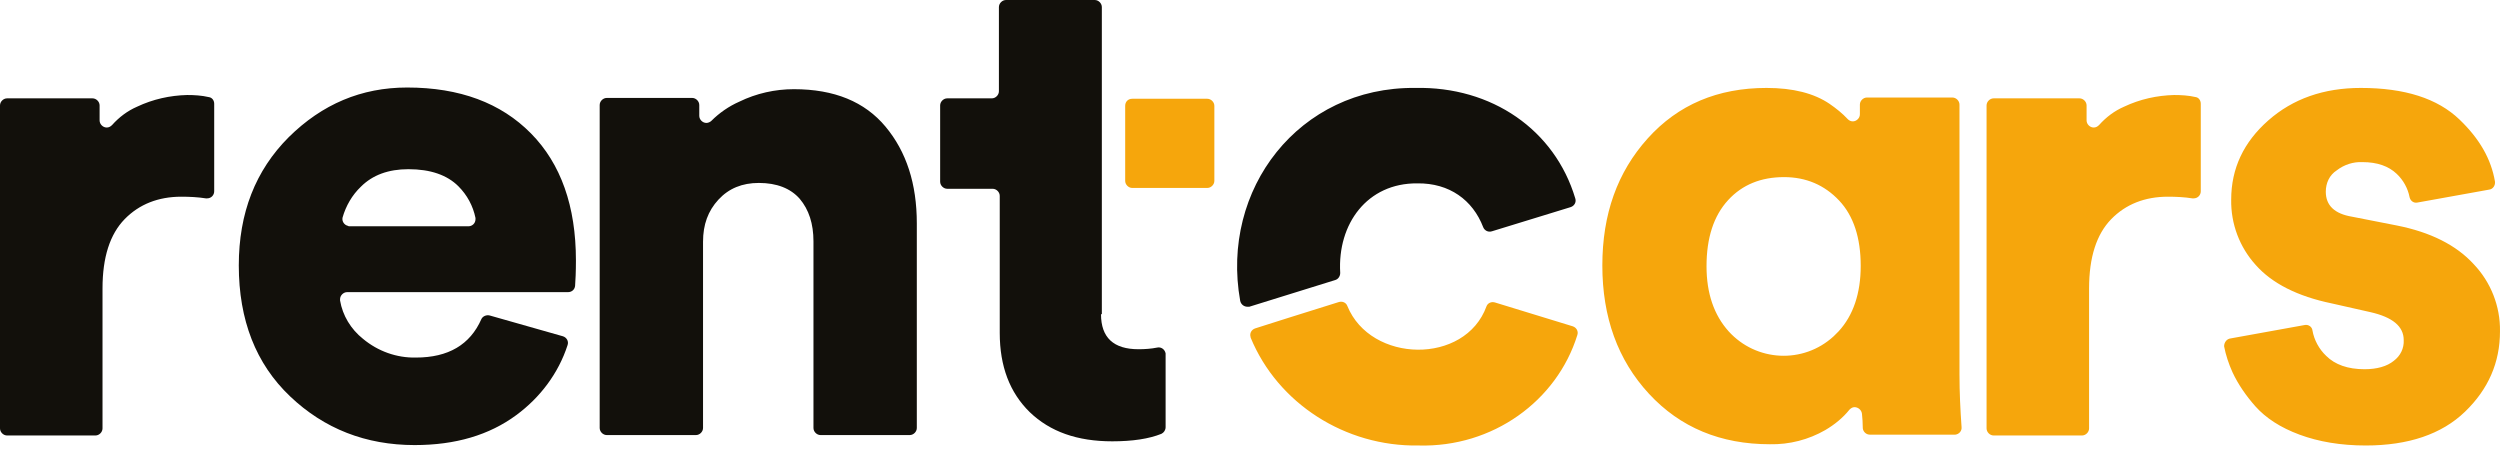
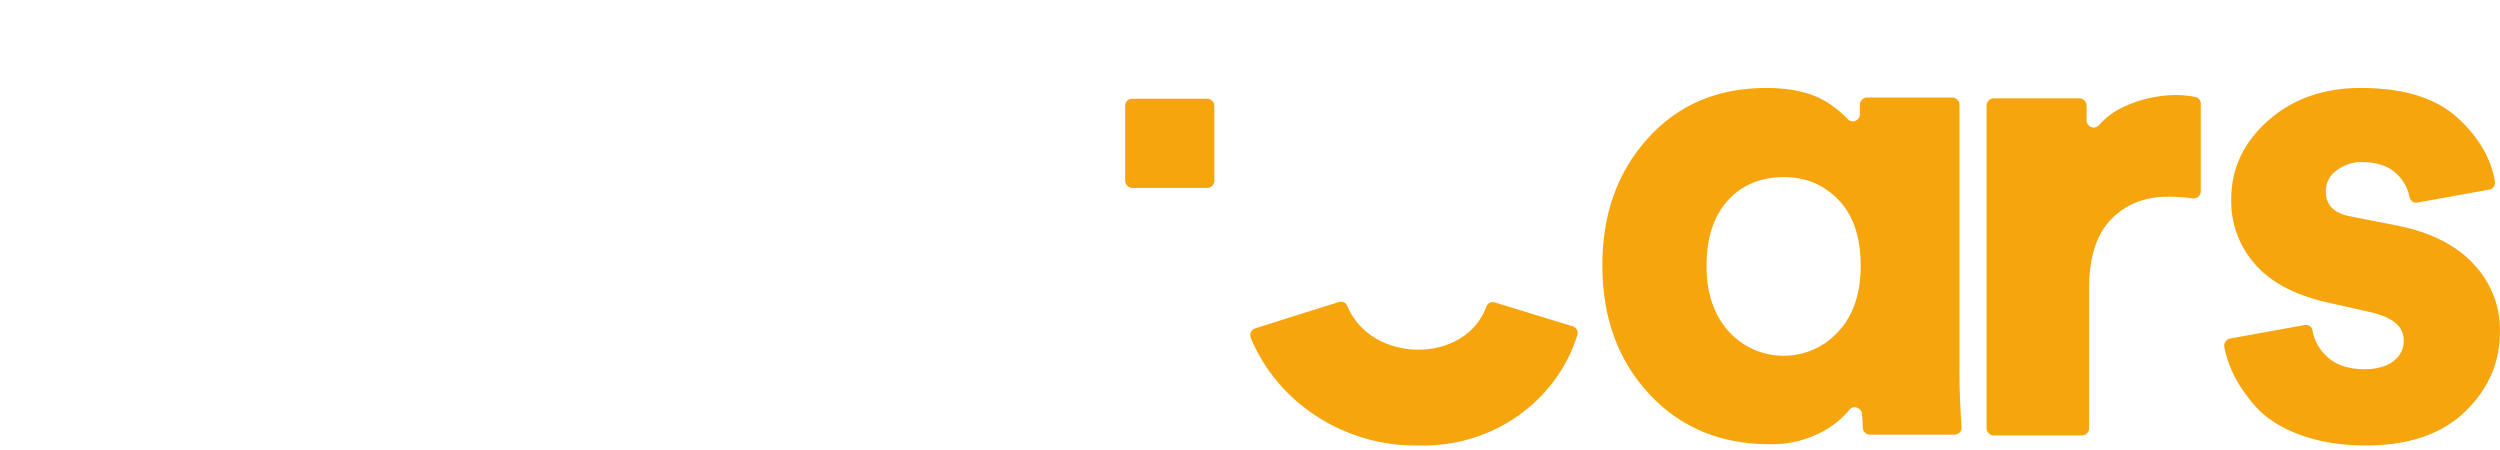
<svg xmlns="http://www.w3.org/2000/svg" width="300" height="54" viewBox="0 0 300 54" fill="none">
-   <path d="M25.704 12.452V22.954C25.704 23.404 25.354 23.804 24.854 23.804C24.804 23.804 24.754 23.804 24.704 23.804C23.754 23.654 22.754 23.604 21.753 23.604C19.003 23.604 16.703 24.504 14.952 26.304C13.202 28.105 12.302 30.855 12.302 34.606V51.408C12.302 51.858 11.902 52.258 11.452 52.258H0.85C0.4 52.258 0 51.858 0 51.408V12.652C0 12.202 0.4 11.802 0.85 11.802H11.102C11.552 11.802 11.952 12.202 11.952 12.652V14.452C11.952 14.902 12.352 15.303 12.802 15.303C13.052 15.303 13.252 15.203 13.452 15.002C14.302 14.052 15.303 13.302 16.453 12.802C18.353 11.902 20.403 11.452 22.454 11.402C23.304 11.402 24.204 11.452 25.054 11.652C25.454 11.702 25.704 12.052 25.704 12.452ZM58.76 37.856L67.561 40.356C68.011 40.507 68.261 40.957 68.111 41.407C67.011 44.807 64.811 47.708 61.96 49.808C58.709 52.208 54.659 53.409 49.758 53.409C43.907 53.409 38.906 51.458 34.806 47.558C30.705 43.657 28.655 38.406 28.655 31.855C28.655 25.554 30.655 20.453 34.656 16.453C38.656 12.502 43.357 10.502 48.858 10.502C55.159 10.502 60.11 12.352 63.71 16.003C67.311 19.653 69.111 24.754 69.111 31.255C69.111 32.605 69.061 33.655 69.011 34.306C68.961 34.756 68.611 35.056 68.161 35.056H41.657C41.207 35.056 40.807 35.456 40.807 35.906C40.807 35.956 40.807 36.006 40.807 36.056C41.107 37.856 42.107 39.506 43.557 40.657C45.357 42.157 47.608 42.957 49.908 42.907C53.809 42.907 56.409 41.357 57.759 38.306C57.909 37.956 58.359 37.756 58.76 37.856ZM41.957 27.154H56.209C56.659 27.154 57.059 26.804 57.059 26.304C57.059 26.254 57.059 26.204 57.059 26.154C56.759 24.704 56.059 23.404 55.009 22.354C53.659 21.003 51.658 20.303 49.008 20.303C46.608 20.303 44.707 21.003 43.307 22.404C42.257 23.404 41.507 24.704 41.107 26.104C41.007 26.554 41.307 27.004 41.757 27.104C41.807 27.154 41.907 27.154 41.957 27.154ZM84.364 29.005V51.358C84.364 51.808 83.964 52.208 83.513 52.208H72.812C72.362 52.208 71.962 51.808 71.962 51.358V12.602C71.962 12.152 72.362 11.752 72.812 11.752H83.063C83.513 11.752 83.913 12.152 83.913 12.602V13.902C83.913 14.352 84.314 14.752 84.764 14.752C84.964 14.752 85.214 14.652 85.364 14.502C86.314 13.552 87.464 12.752 88.714 12.202C90.765 11.202 93.015 10.702 95.265 10.702C100.116 10.702 103.767 12.202 106.267 15.203C108.768 18.203 110.018 22.054 110.018 26.804V51.358C110.018 51.808 109.618 52.208 109.168 52.208H98.466C98.016 52.208 97.616 51.808 97.616 51.358V28.955C97.616 26.854 97.066 25.154 95.966 23.854C94.865 22.604 93.215 21.953 91.065 21.953C89.064 21.953 87.464 22.604 86.214 23.954C84.964 25.304 84.364 26.954 84.364 29.005ZM132.121 37.706C132.121 40.507 133.622 41.907 136.622 41.907C137.372 41.907 138.122 41.857 138.872 41.707C139.322 41.607 139.773 41.907 139.873 42.407C139.873 42.457 139.873 42.507 139.873 42.557V51.258C139.873 51.608 139.673 51.908 139.372 52.058C137.872 52.658 135.922 52.959 133.472 52.959C129.271 52.959 126.02 51.808 123.57 49.458C121.17 47.108 119.969 43.957 119.969 39.956V23.504C119.969 23.054 119.569 22.654 119.119 22.654H113.668C113.218 22.654 112.818 22.254 112.818 21.803V12.652C112.818 12.202 113.218 11.802 113.668 11.802H119.019C119.469 11.802 119.869 11.402 119.869 10.952V0.85C119.869 0.4 120.269 0 120.719 0H131.371C131.821 0 132.221 0.4 132.221 0.85V37.706H132.121ZM188.48 24.854C188.93 24.704 189.181 24.254 189.031 23.804C186.58 15.602 179.029 10.352 169.827 10.552C155.875 10.402 146.424 22.704 148.824 36.106C148.924 36.556 149.324 36.856 149.824 36.806C149.874 36.806 149.874 36.806 149.924 36.806L160.226 33.605C160.576 33.505 160.826 33.155 160.826 32.755C160.476 26.854 164.076 21.953 170.077 22.004C173.928 21.953 176.729 24.004 177.979 27.254C178.129 27.654 178.579 27.904 179.029 27.755L188.48 24.854Z" fill="#12100B" />
  <path d="M223.436 49.658C223.386 49.208 222.986 48.858 222.536 48.858C222.286 48.858 222.086 49.008 221.936 49.158C221.136 50.158 220.135 50.958 219.035 51.608C217.035 52.759 214.735 53.359 212.384 53.309C206.483 53.309 201.632 51.308 197.882 47.258C194.131 43.207 192.281 38.056 192.281 31.855C192.281 25.704 194.081 20.653 197.732 16.603C201.382 12.552 206.133 10.552 211.984 10.552C215.185 10.552 217.685 11.202 219.535 12.452C220.335 13.002 221.086 13.602 221.736 14.302C222.086 14.652 222.586 14.652 222.936 14.302C223.086 14.152 223.186 13.952 223.186 13.702V12.552C223.186 12.102 223.586 11.702 224.036 11.702H234.288C234.738 11.702 235.138 12.102 235.138 12.552V44.907C235.138 47.058 235.238 49.158 235.388 51.258C235.438 51.708 235.088 52.108 234.638 52.158H234.588H224.386C223.936 52.158 223.586 51.808 223.536 51.408C223.536 50.758 223.486 50.158 223.436 49.658ZM204.783 31.955C204.783 35.206 205.683 37.806 207.433 39.757C210.734 43.407 216.385 43.707 220.035 40.357C220.235 40.157 220.436 39.956 220.636 39.757C222.386 37.856 223.286 35.206 223.286 31.905C223.286 28.555 222.436 25.904 220.686 24.054C218.935 22.204 216.735 21.253 214.084 21.253C211.334 21.253 209.084 22.154 207.383 24.004C205.633 25.904 204.783 28.555 204.783 31.955ZM264.093 12.452V22.954C264.093 23.404 263.742 23.804 263.242 23.804C263.192 23.804 263.142 23.804 263.092 23.804C262.142 23.654 261.142 23.604 260.142 23.604C257.391 23.604 255.091 24.504 253.341 26.304C251.591 28.105 250.69 30.855 250.69 34.606V51.408C250.69 51.858 250.29 52.258 249.84 52.258H239.239C238.788 52.258 238.388 51.858 238.388 51.408V12.652C238.388 12.202 238.788 11.802 239.239 11.802H249.54C249.99 11.802 250.39 12.202 250.39 12.652V14.452C250.39 14.902 250.79 15.303 251.24 15.303C251.491 15.303 251.691 15.203 251.891 15.002C252.741 14.052 253.741 13.302 254.891 12.802C256.791 11.902 258.842 11.452 260.892 11.402C261.742 11.402 262.642 11.452 263.492 11.652C263.843 11.702 264.093 12.052 264.093 12.452ZM267.693 40.607L276.545 39.006C276.995 38.906 277.445 39.206 277.495 39.656C277.695 40.807 278.295 41.907 279.145 42.707C280.195 43.757 281.745 44.307 283.746 44.307C285.246 44.307 286.446 43.957 287.246 43.307C288.046 42.707 288.497 41.807 288.446 40.807C288.446 39.156 287.096 38.056 284.446 37.456L279.795 36.406C275.694 35.556 272.644 34.005 270.694 31.805C268.743 29.655 267.693 26.854 267.743 23.954C267.743 20.203 269.243 17.053 272.194 14.452C275.144 11.852 278.845 10.552 283.296 10.552C288.546 10.552 292.497 11.802 295.148 14.352C297.548 16.653 298.948 19.103 299.398 21.804C299.448 22.254 299.148 22.704 298.698 22.754L290.097 24.304C289.647 24.404 289.247 24.104 289.147 23.654C288.947 22.604 288.396 21.604 287.596 20.853C286.646 19.953 285.296 19.453 283.496 19.453C282.396 19.403 281.295 19.753 280.395 20.453C279.545 21.003 279.095 21.954 279.095 23.004C279.095 24.654 280.145 25.654 282.245 26.004L287.596 27.054C291.647 27.855 294.748 29.405 296.848 31.705C298.898 33.855 300.048 36.756 299.998 39.757C299.998 43.507 298.598 46.708 295.798 49.408C292.997 52.108 288.997 53.459 283.896 53.459C280.895 53.459 278.245 53.009 275.944 52.158C273.644 51.308 271.894 50.158 270.644 48.758C269.543 47.508 268.593 46.157 267.893 44.657C267.443 43.657 267.093 42.607 266.893 41.557C266.893 41.107 267.193 40.657 267.693 40.607ZM135.872 11.852H144.873C145.323 11.852 145.723 12.252 145.723 12.702V21.704C145.723 22.154 145.323 22.554 144.873 22.554H135.872C135.422 22.554 135.022 22.154 135.022 21.704V12.702C135.022 12.202 135.372 11.852 135.872 11.852ZM178.379 36.756C175.828 43.807 164.476 43.607 161.676 36.706C161.526 36.306 161.076 36.106 160.626 36.256C156.325 37.606 152.625 38.756 150.624 39.406C150.174 39.556 149.924 40.007 150.074 40.457V40.507C153.325 48.408 161.426 53.609 170.227 53.459C179.129 53.709 186.83 48.108 189.28 40.206C189.431 39.757 189.18 39.306 188.73 39.156L179.429 36.306C178.979 36.156 178.529 36.356 178.379 36.756Z" fill="#F6A60C" />
</svg>